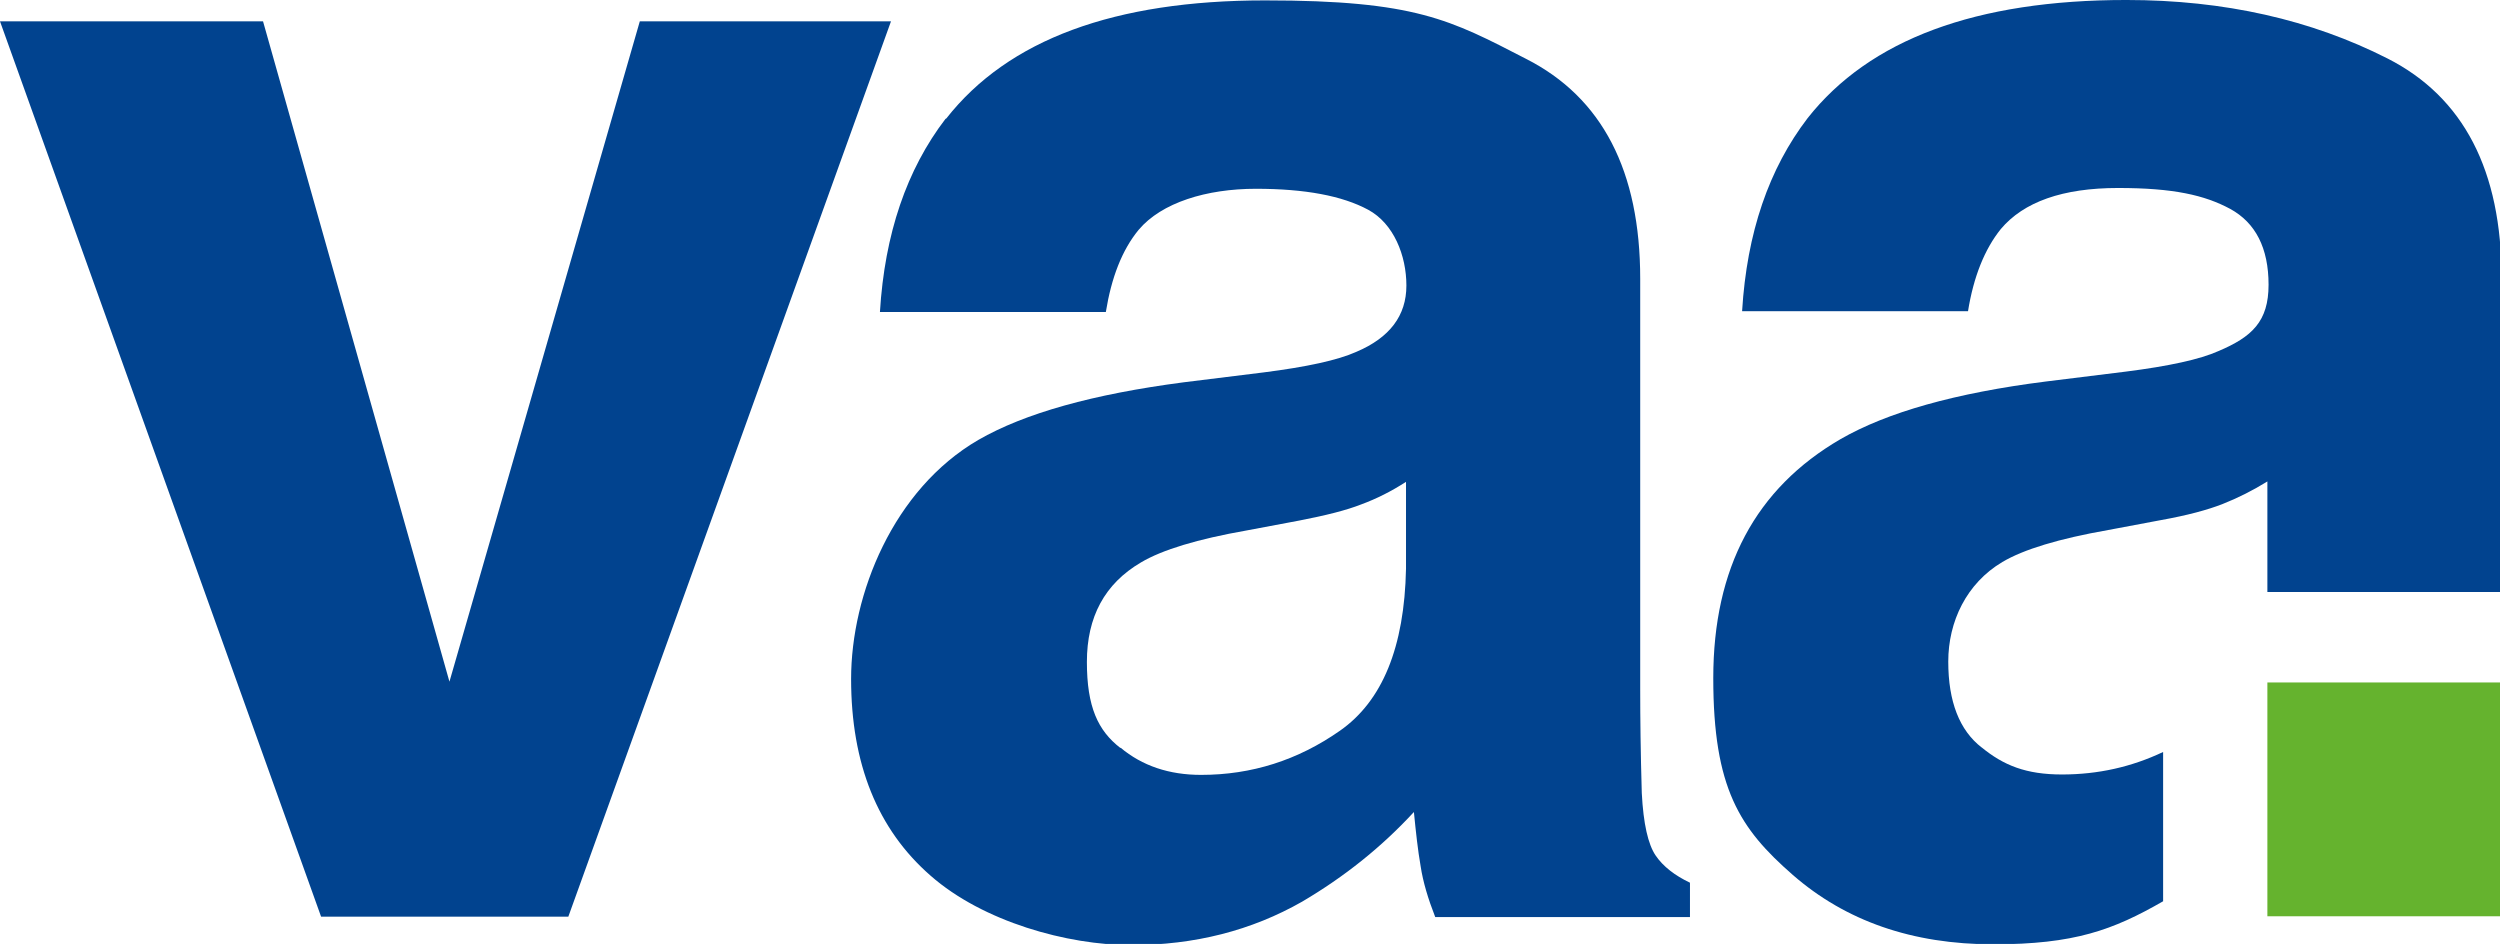
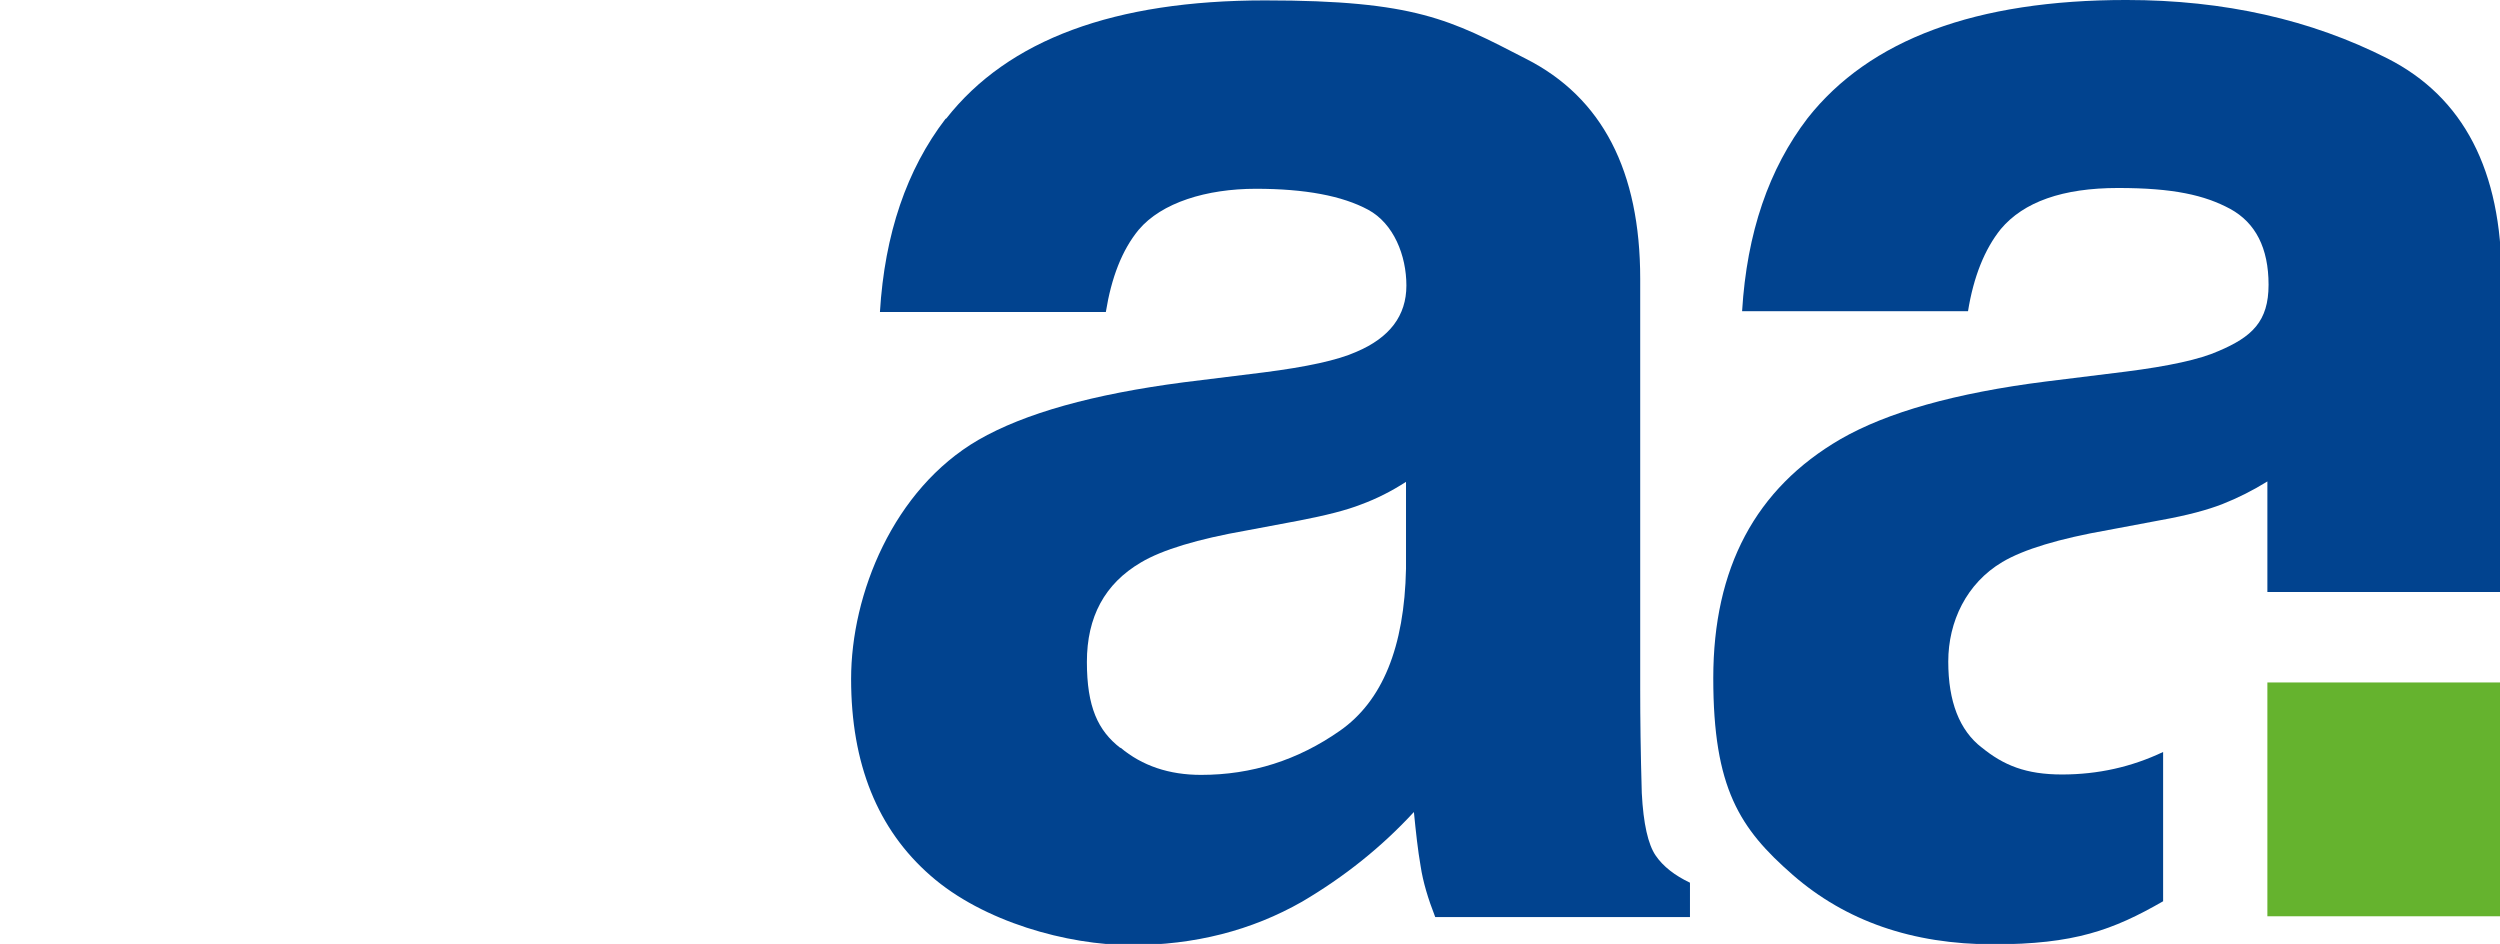
<svg xmlns="http://www.w3.org/2000/svg" width="633" height="239" version="1.1">
  <g>
    <title>Layer 1</title>
    <g id="svg_1">
      <g id="vaa_Logo">
        <g id="svg_2">
-           <path id="svg_3" fill="#01438f" d="m0.1,5.4l66.5,0l47.2,167.2l48.2,-167.2l63.6,0l-81.7,226.7l-62.6,0l-81.3,-226.7l0.1,0z" class="cls-2" />
          <path id="svg_4" fill="#01438f" d="m239.6,30c15.7,-20 42.6,-29.9 80.7,-29.9s46.9,4.9 66.1,14.8c19.3,9.8 28.9,28.4 28.9,55.7l0,104c0,7.2 0.1,15.9 0.4,26.2c0.4,7.8 1.6,13 3.5,15.8c1.9,2.8 4.9,5.1 8.7,6.9l0,8.7l-64.5,0c-1.8,-4.6 -3.1,-8.9 -3.7,-12.9c-0.7,-4 -1.2,-8.6 -1.7,-13.7c-8.2,8.9 -17.6,16.4 -28.3,22.7c-12.8,7.3 -27.2,11 -43.3,11s-37.5,-5.9 -50.8,-17.6c-13.4,-11.7 -20.1,-28.3 -20.1,-49.8s10.7,-48 32.2,-60.5c11.8,-6.8 29.1,-11.6 52,-14.6l20.2,-2.5c11,-1.4 18.8,-3.1 23.5,-5.2c8.5,-3.6 12.7,-9.2 12.7,-16.8s-3.2,-15.7 -9.7,-19.2s-15.9,-5.3 -28.4,-5.3s-23.9,3.5 -29.7,10.4c-4.2,5.1 -6.9,12.1 -8.3,20.8l-57.2,0c1.2,-19.8 6.8,-36.1 16.6,-48.9l0.2,-0.1zm44.1,159.3c5.5,4.6 12.3,6.9 20.4,6.9c12.8,0 24.5,-3.7 35.2,-11.2c10.7,-7.5 16.3,-21.1 16.7,-41l0,-22c-3.7,2.4 -7.5,4.3 -11.3,5.7c-3.8,1.5 -9,2.8 -15.7,4.1l-13.3,2.5c-12.5,2.2 -21.4,4.9 -26.8,8.1c-9.2,5.4 -13.7,13.8 -13.7,25.2s2.8,17.4 8.5,21.8l0,-0.1z" class="cls-2" />
          <rect id="svg_5" fill="#65b32e" height="59.2" width="59.2" y="172.8" x="574.1" class="cls-1" />
          <path id="svg_6" fill="#01438f" d="m501.8,189.3c-5.7,-4.4 -8.5,-11.7 -8.5,-21.8s4.6,-19.8 13.7,-25.2c5.4,-3.2 14.3,-5.9 26.8,-8.1l13.3,-2.5c6.7,-1.2 11.9,-2.6 15.7,-4.1c3.8,-1.5 7.6,-3.4 11.3,-5.7l0,18.1l0,0l0,9.9l59.3,0l0,-79.4c0,-27.3 -9.6,-45.9 -28.9,-55.7c-19.3,-9.8 -41.3,-14.8 -66.1,-14.8c-38.1,0 -65,10 -80.7,29.9c-9.8,12.8 -15.4,29 -16.6,48.9l57.2,0c1.4,-8.7 4.2,-15.7 8.3,-20.8c5.8,-6.9 15.7,-10.4 29.7,-10.4s21.9,1.8 28.4,5.3c6.4,3.5 9.7,9.9 9.7,19.2s-4.2,13.2 -12.7,16.8c-4.7,2.1 -12.5,3.8 -23.5,5.2l-20.2,2.5c-22.9,2.9 -40.2,7.8 -52,14.6c-21.5,12.5 -32.2,32.6 -32.2,60.5s6.7,38.1 20.1,49.8c13.4,11.7 30.3,17.6 50.8,17.6s30.3,-3.6 43,-10.9l0,-37.8c-8,3.8 -16.5,5.7 -25.6,5.7s-14.8,-2.3 -20.4,-6.9l0.1,0.1z" class="cls-2" />
        </g>
      </g>
    </g>
  </g>
</svg>